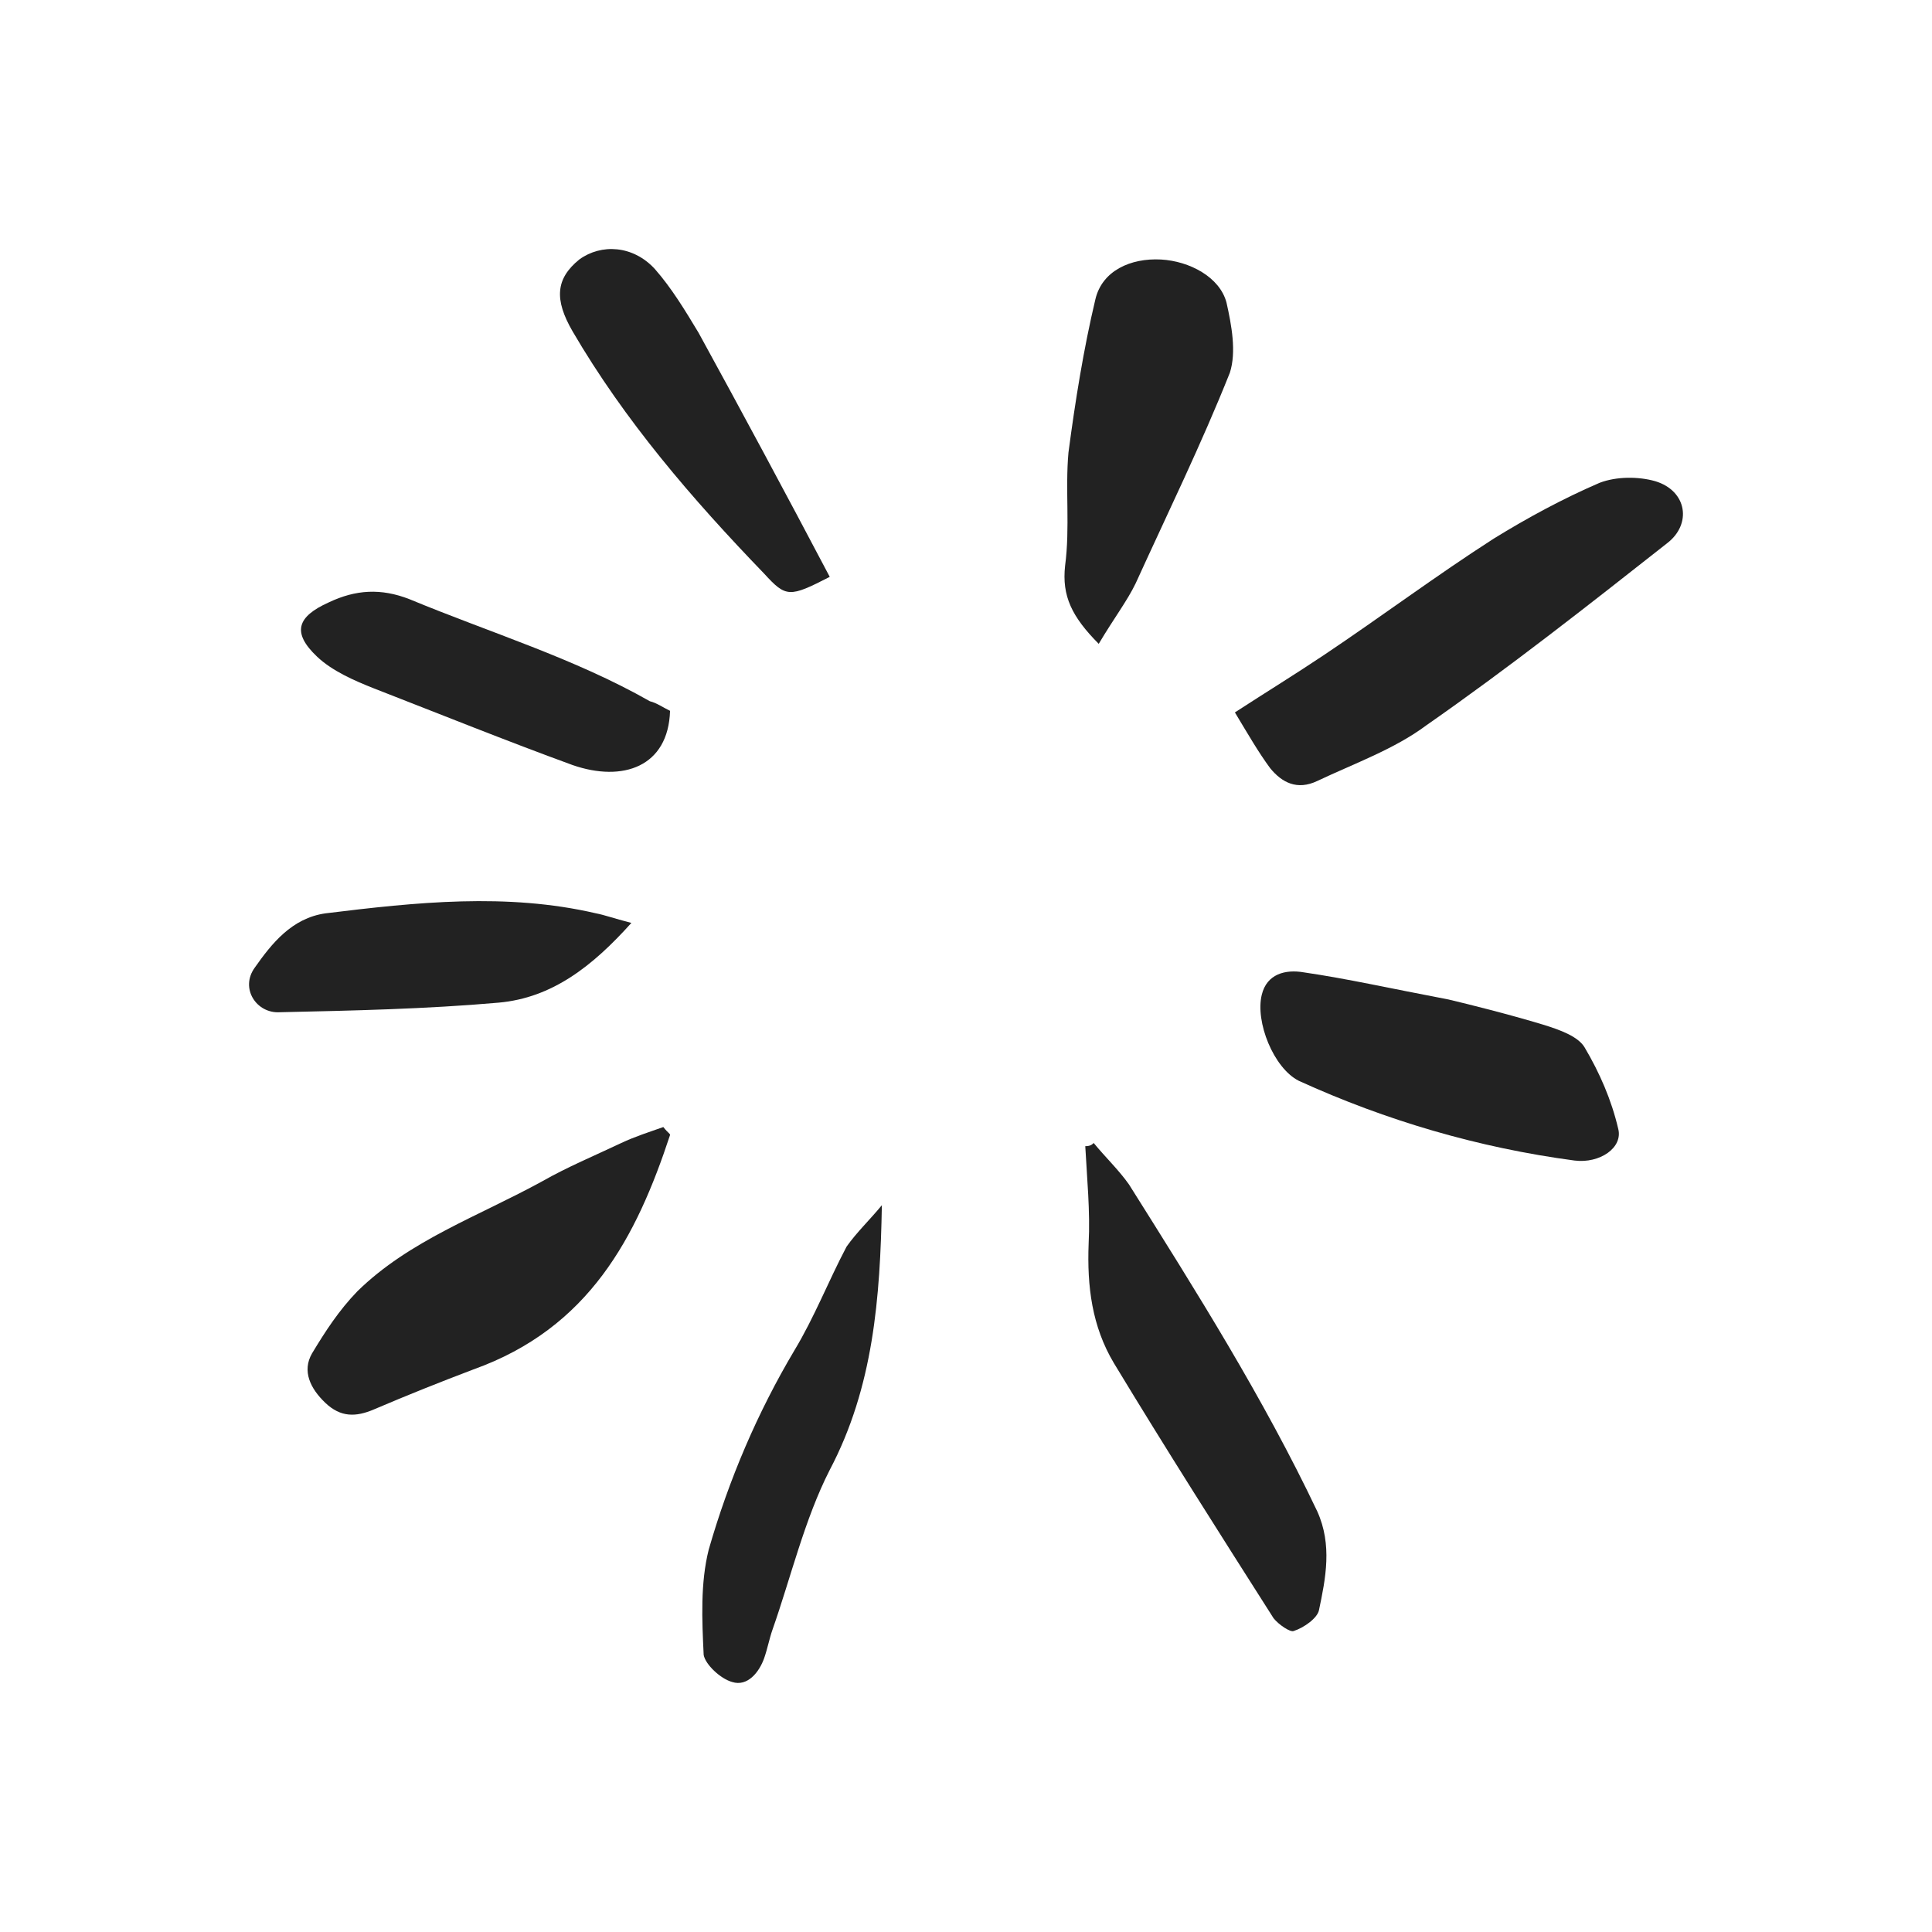
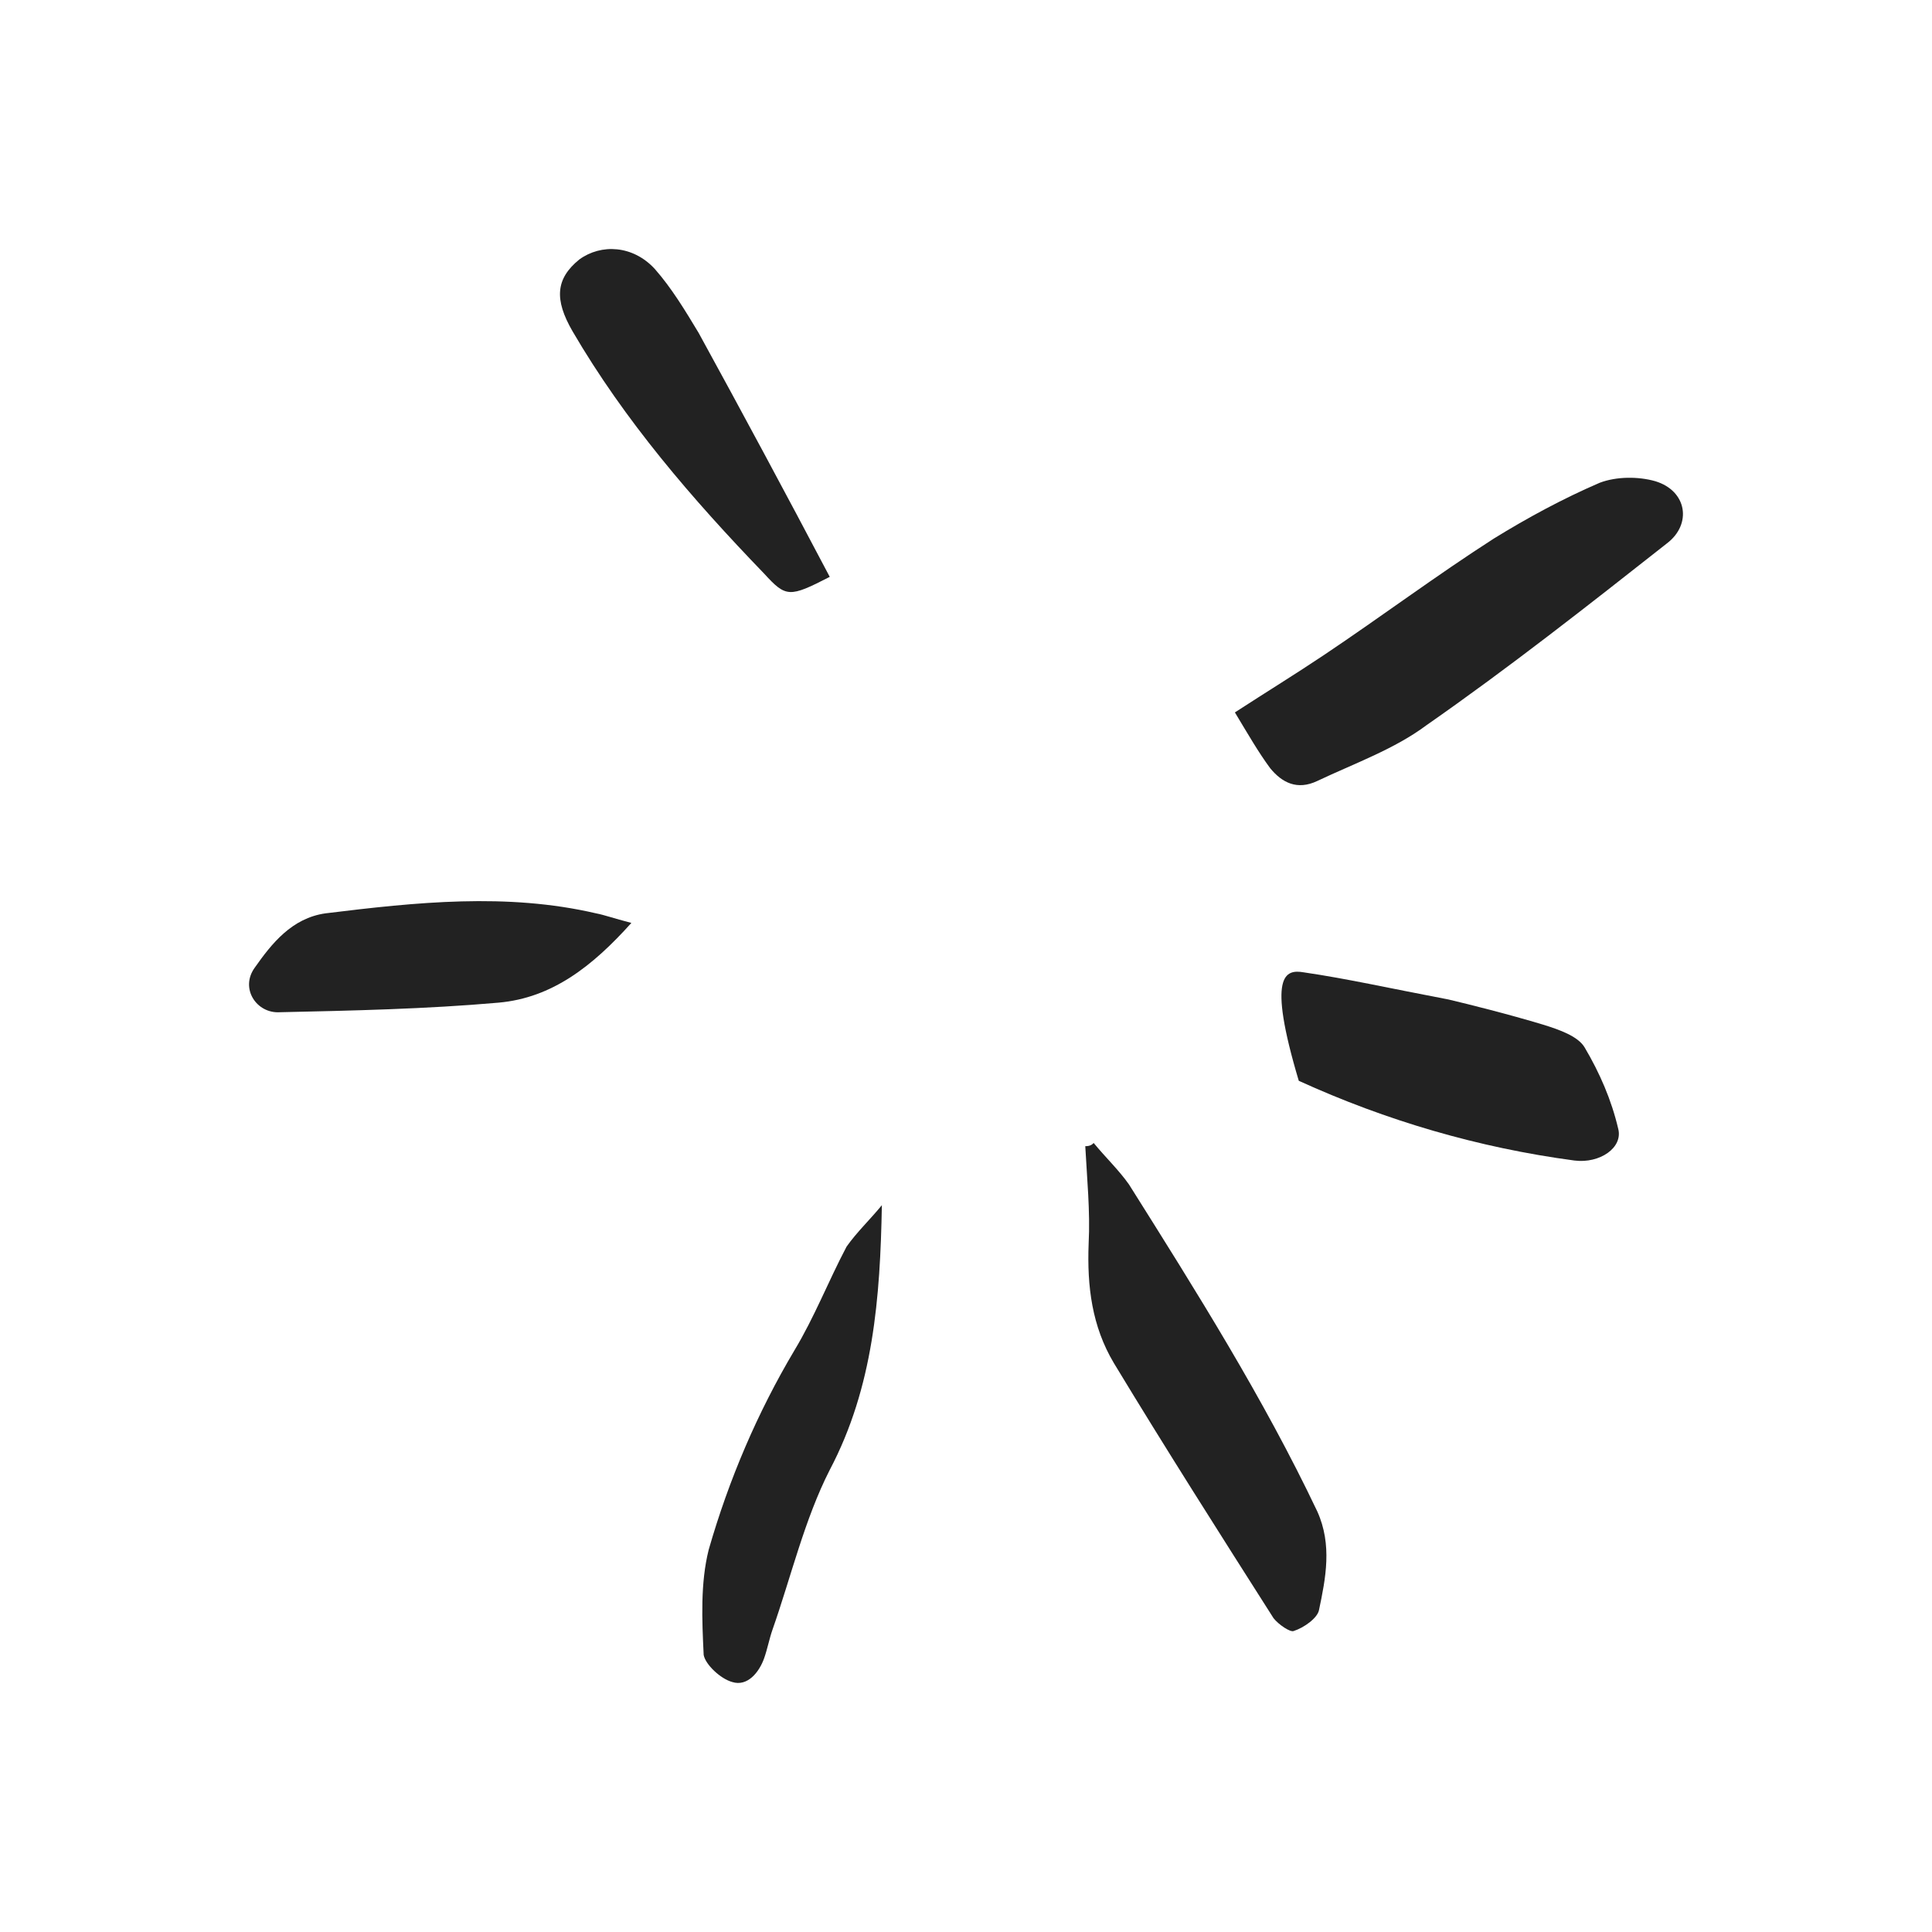
<svg xmlns="http://www.w3.org/2000/svg" width="256" height="256" viewBox="0 0 256 256" fill="none">
  <path d="M163.63 94.398C167.863 91.651 171.65 89.327 175.436 86.791C183.01 81.72 190.361 76.226 197.935 71.366C202.39 68.618 207.068 66.083 211.968 63.97C214.196 63.124 217.091 63.124 219.319 63.758C223.551 65.026 224.22 69.464 220.878 71.999C210.409 80.241 199.939 88.482 189.024 96.089C184.792 99.259 179.446 101.16 174.545 103.485C171.872 104.753 169.867 103.696 168.308 101.794C166.749 99.681 165.412 97.357 163.63 94.398Z" fill="#222222" />
  <path d="M144.919 151.452C146.478 153.354 148.26 155.045 149.597 156.947C158.507 171.104 167.417 185.262 174.545 200.265C176.55 204.703 175.659 209.14 174.768 213.367C174.545 214.423 172.763 215.691 171.427 216.114C170.981 216.325 169.422 215.268 168.754 214.423C161.626 203.224 154.497 192.024 147.592 180.613C144.696 175.753 144.028 170.471 144.251 164.765C144.473 160.539 144.028 156.101 143.805 151.875C144.473 151.875 144.696 151.664 144.919 151.452Z" fill="#222222" />
-   <path d="M87.894 149.339C88.562 150.185 88.785 150.185 88.785 150.396C84.33 163.92 78.093 175.965 62.722 181.459C58.267 183.149 54.035 184.84 49.58 186.741C47.13 187.798 45.125 187.798 43.12 185.896C41.115 183.994 40.002 181.67 41.338 179.346C43.12 176.387 44.902 173.64 47.352 171.104C54.258 164.342 63.391 161.173 71.855 156.524C75.197 154.622 78.761 153.143 82.325 151.452C84.107 150.607 86.112 149.973 87.894 149.339Z" fill="#222222" />
-   <path d="M191.92 132.434C194.593 133.068 199.717 134.336 204.617 135.815C206.622 136.449 209.072 137.295 209.963 138.774C211.968 142.155 213.527 145.747 214.418 149.551C215.087 152.086 211.968 154.2 208.627 153.777C195.93 152.086 183.678 148.494 172.095 143.211C168.754 141.521 166.303 135.393 167.194 131.801C167.863 129.054 170.313 128.42 172.763 128.842C178.555 129.687 184.124 130.955 191.92 132.434Z" fill="#222222" />
-   <path d="M145.587 85.312C142.023 81.72 140.687 78.973 141.132 74.958C141.8 69.886 141.132 64.815 141.578 59.955C142.469 53.193 143.582 46.22 145.142 39.669C146.033 35.865 149.82 34.175 153.829 34.386C157.616 34.597 161.626 36.711 162.517 40.092C163.185 43.05 163.853 46.642 162.962 49.389C159.175 58.898 154.72 67.985 150.488 77.282C149.374 79.607 147.592 81.931 145.587 85.312Z" fill="#222222" />
+   <path d="M191.92 132.434C194.593 133.068 199.717 134.336 204.617 135.815C206.622 136.449 209.072 137.295 209.963 138.774C211.968 142.155 213.527 145.747 214.418 149.551C215.087 152.086 211.968 154.2 208.627 153.777C195.93 152.086 183.678 148.494 172.095 143.211C167.863 129.054 170.313 128.42 172.763 128.842C178.555 129.687 184.124 130.955 191.92 132.434Z" fill="#222222" />
  <path d="M116.852 159.694C116.629 171.95 115.738 183.783 109.946 194.771C106.605 201.322 104.823 208.929 102.373 215.902C101.927 217.17 101.705 218.438 101.259 219.706C100.591 221.608 99.031 223.51 97.027 222.876C95.467 222.453 93.463 220.551 93.24 219.283C93.017 214.635 92.794 209.774 93.908 205.337C96.581 196.039 100.368 187.164 105.269 178.923C107.942 174.485 109.724 169.837 112.174 165.188C113.511 163.286 115.293 161.595 116.852 159.694Z" fill="#222222" />
  <path d="M109.946 76.437C104.6 79.184 104.155 79.184 101.259 76.014C91.681 66.083 82.77 55.729 75.865 43.895C73.415 39.669 73.637 36.922 76.756 34.386C79.652 32.273 83.884 32.484 86.78 35.654C89.007 38.19 90.79 41.148 92.572 44.106C98.363 54.672 104.155 65.449 109.946 76.437Z" fill="#222222" />
-   <path d="M88.785 94.187C88.562 101.583 82.548 103.696 75.865 101.372C67.177 98.202 58.267 94.61 49.58 91.229C46.907 90.172 44.011 88.904 42.006 87.003C38.665 83.833 39.333 81.72 43.566 79.818C47.13 78.128 50.471 77.916 54.258 79.395C64.95 83.833 76.088 87.214 86.112 92.919C87.003 93.131 87.894 93.765 88.785 94.187Z" fill="#222222" />
  <path d="M83.661 122.292C78.538 127.997 73.192 132.223 66.064 132.857C56.485 133.702 46.684 133.914 37.106 134.125C33.987 134.336 31.76 130.955 33.764 128.208C35.992 125.039 38.665 121.658 43.12 121.024C55.149 119.545 67.177 118.277 78.984 121.024C80.097 121.235 81.211 121.658 83.661 122.292Z" fill="#222222" />
</svg>